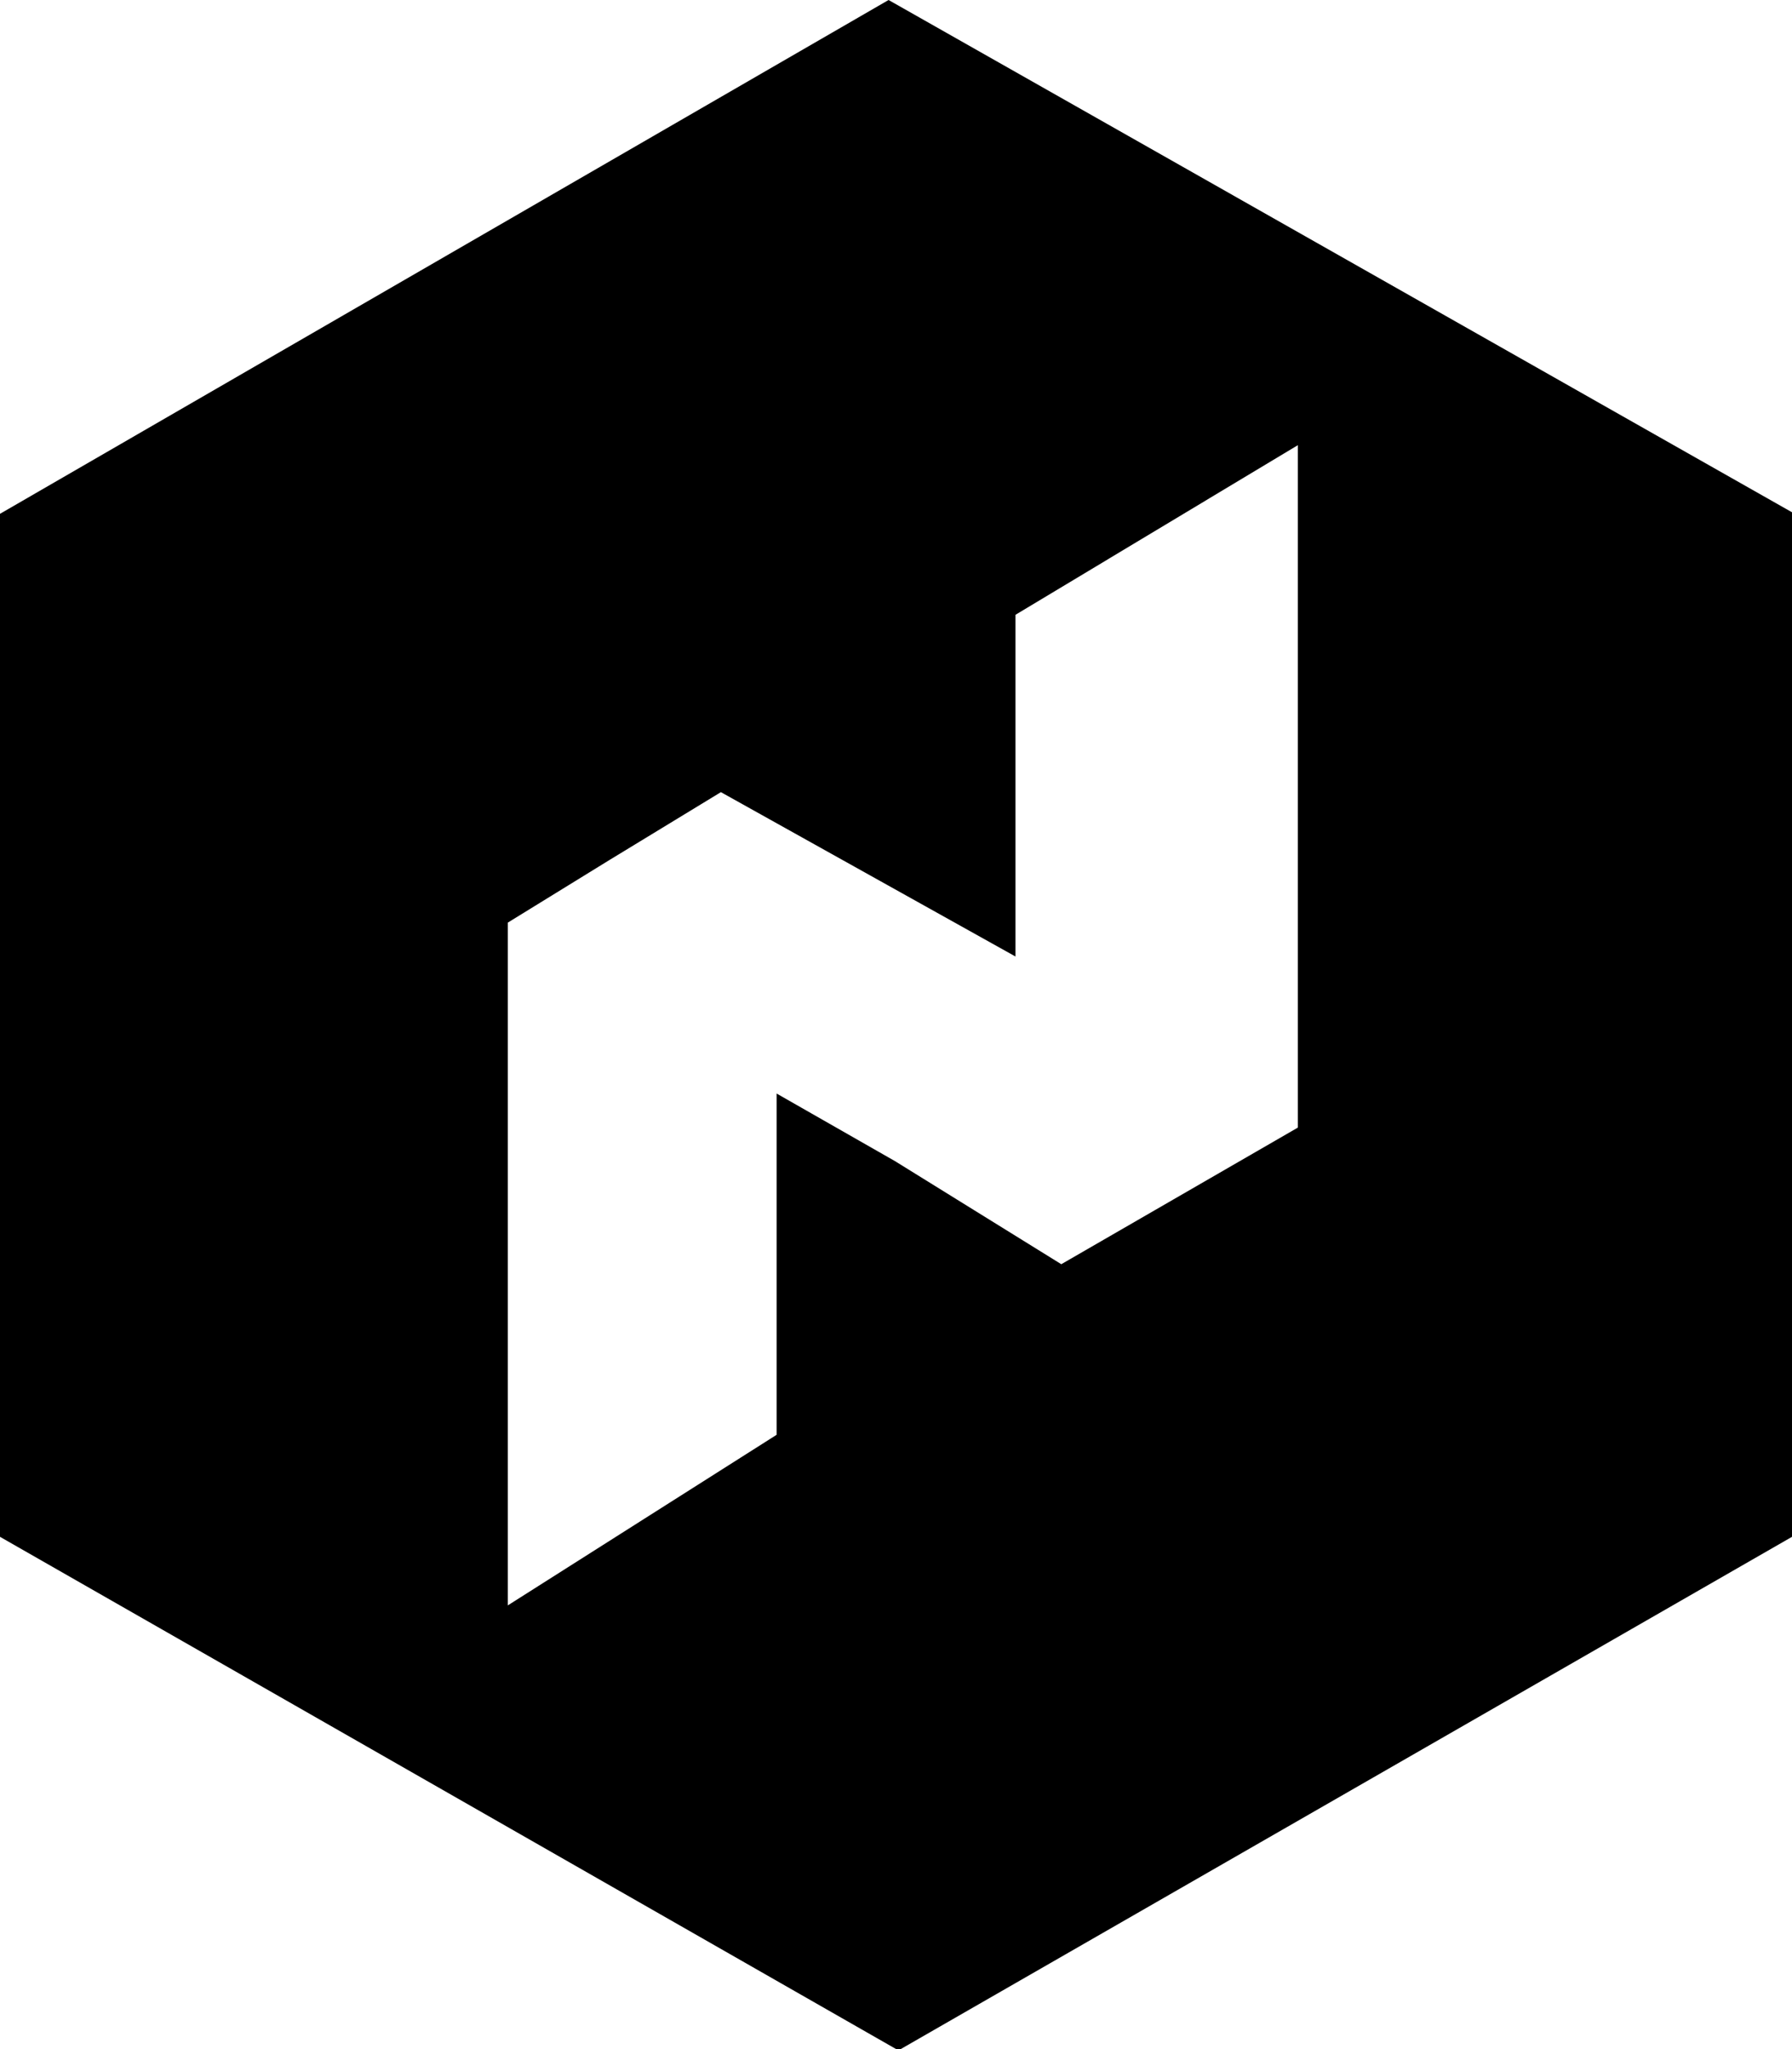
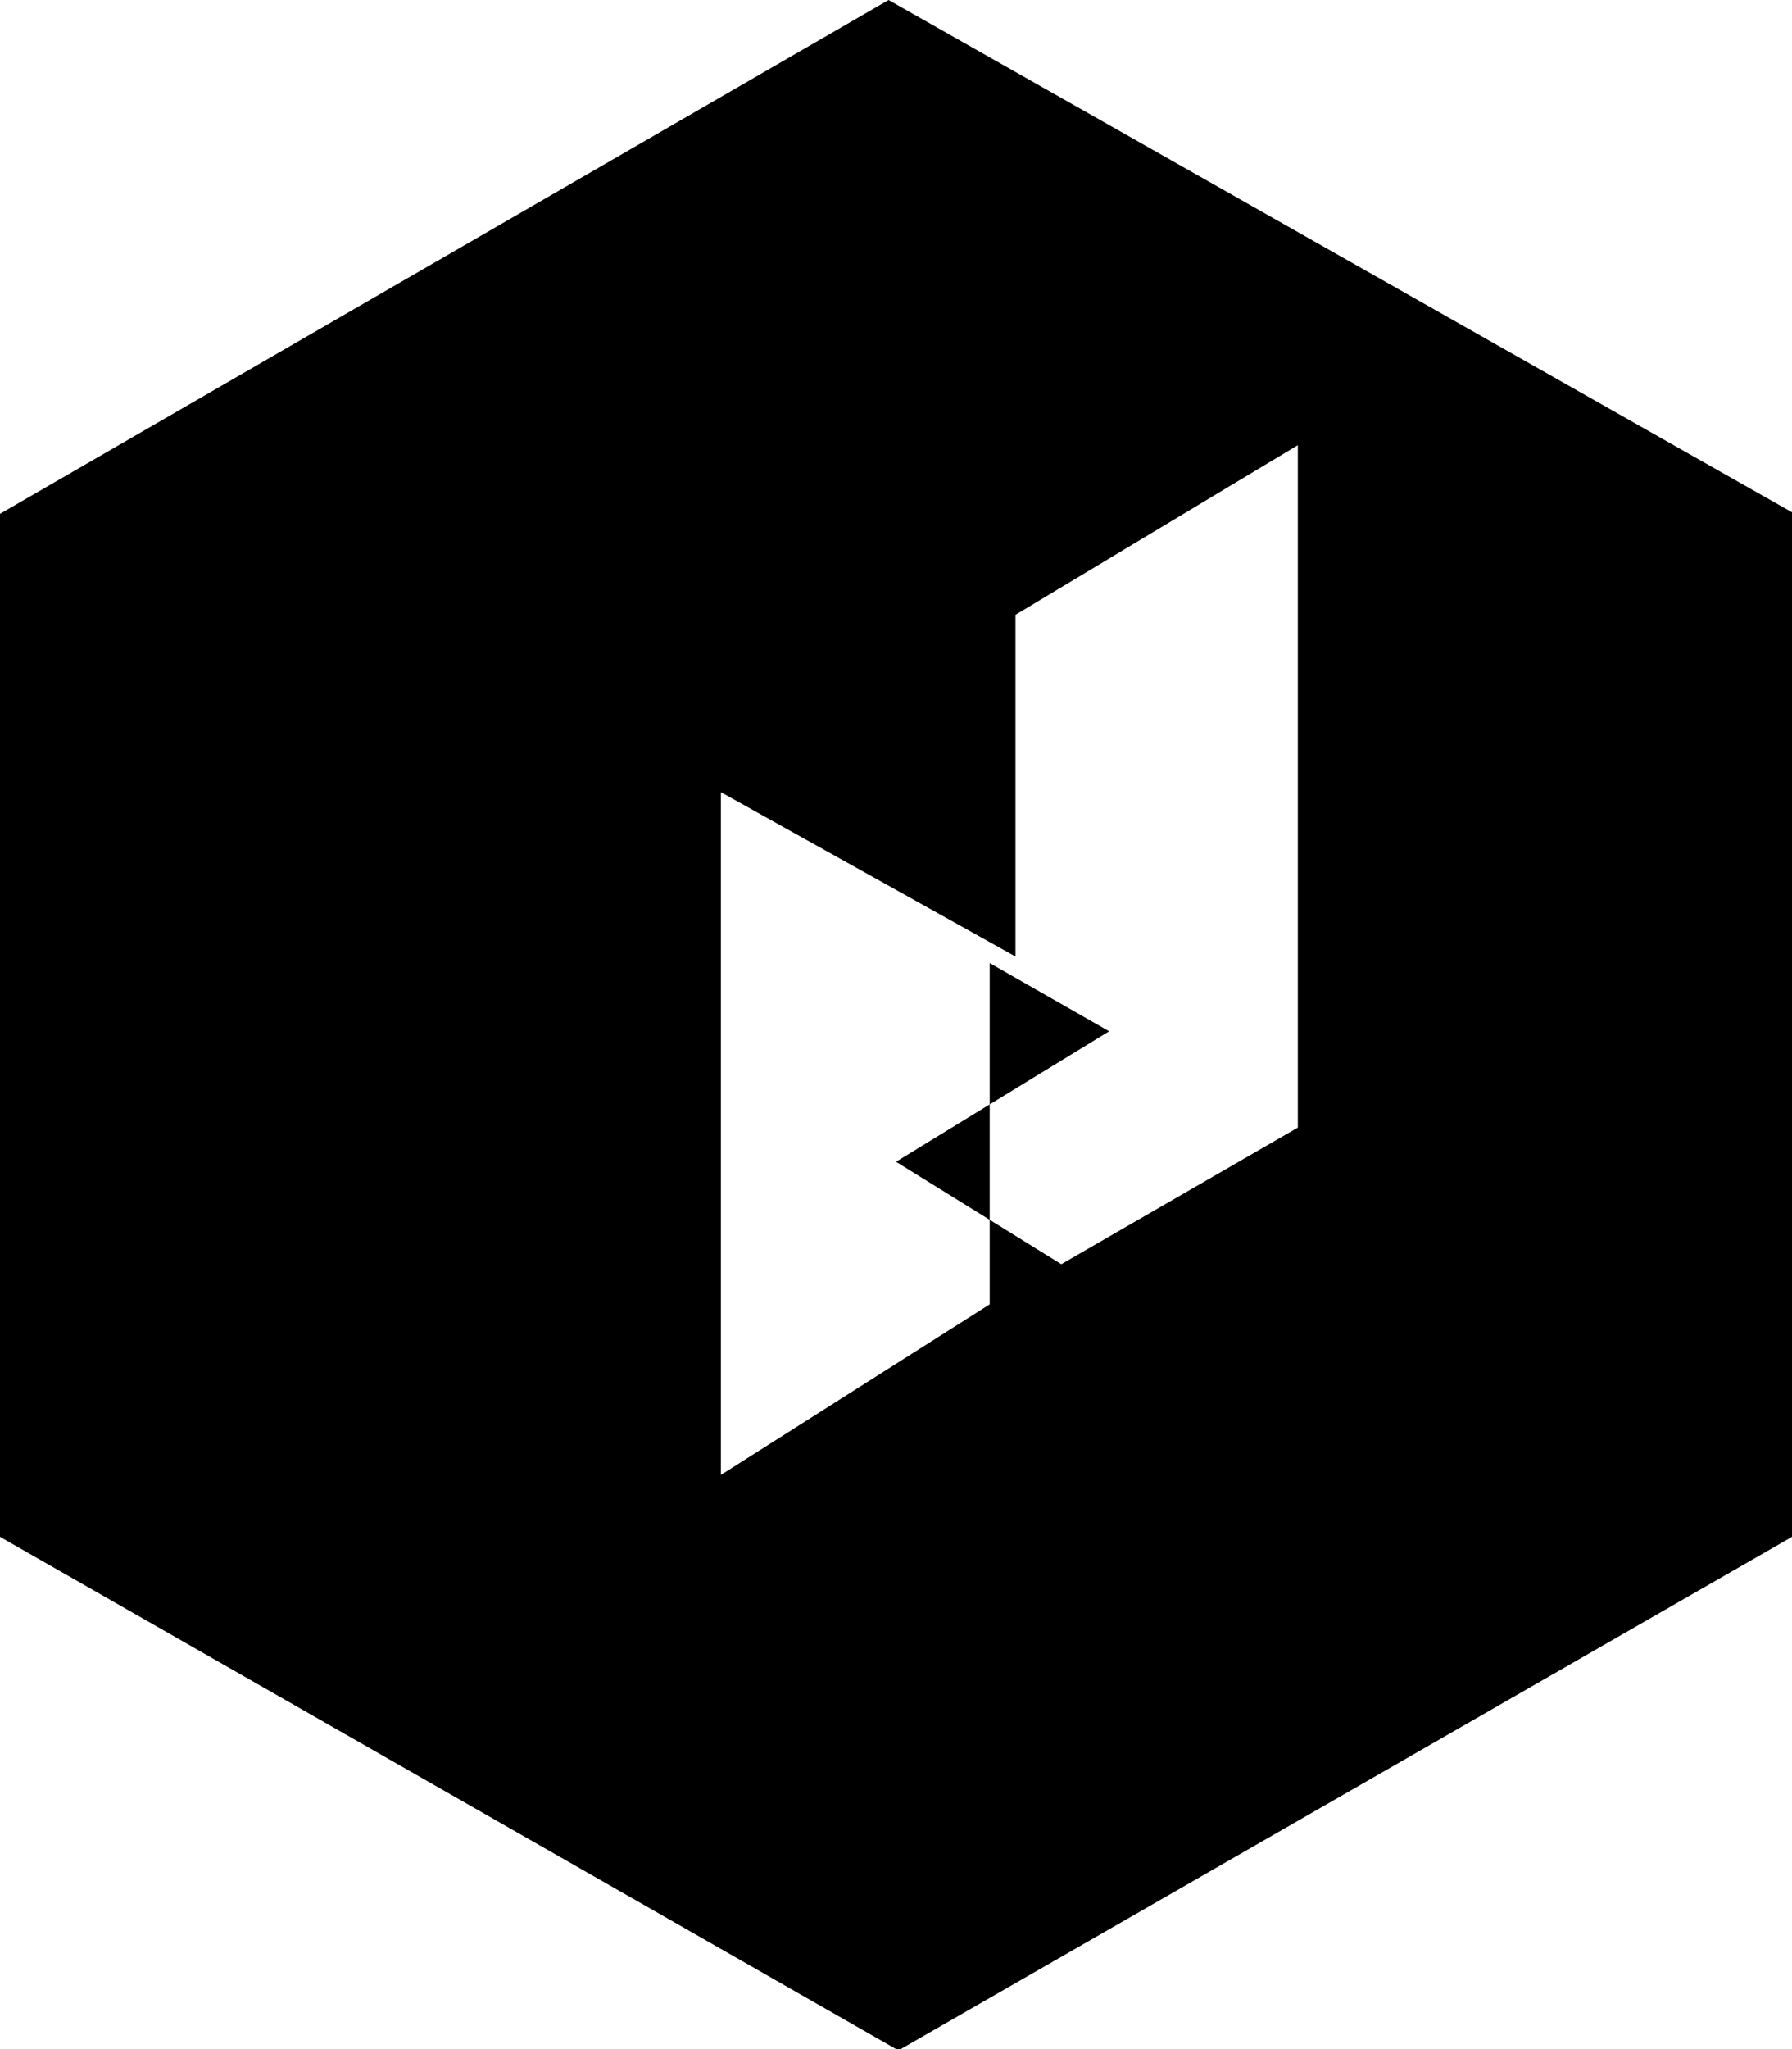
<svg xmlns="http://www.w3.org/2000/svg" width="21" height="24" viewBox="0 0 21 24">
  <title>Nomad Logo</title>
-   <path d="M10.5 13.607l1.937 1.2 2.772-1.6V5.214L11.9 7.201v4.002L8.448 9.278l-1.303.793-1.194.735v7.997l3.15-1.998v-3.997l1.4.799zm0 10.392L0 18V6.018L10.413 0 21 6v12l-10.445 6-.055-.001z" fill="#000" fill-rule="evenodd" />
+   <path d="M10.5 13.607l1.937 1.2 2.772-1.6V5.214L11.9 7.201v4.002L8.448 9.278v7.997l3.15-1.998v-3.997l1.4.799zm0 10.392L0 18V6.018L10.413 0 21 6v12l-10.445 6-.055-.001z" fill="#000" fill-rule="evenodd" />
</svg>